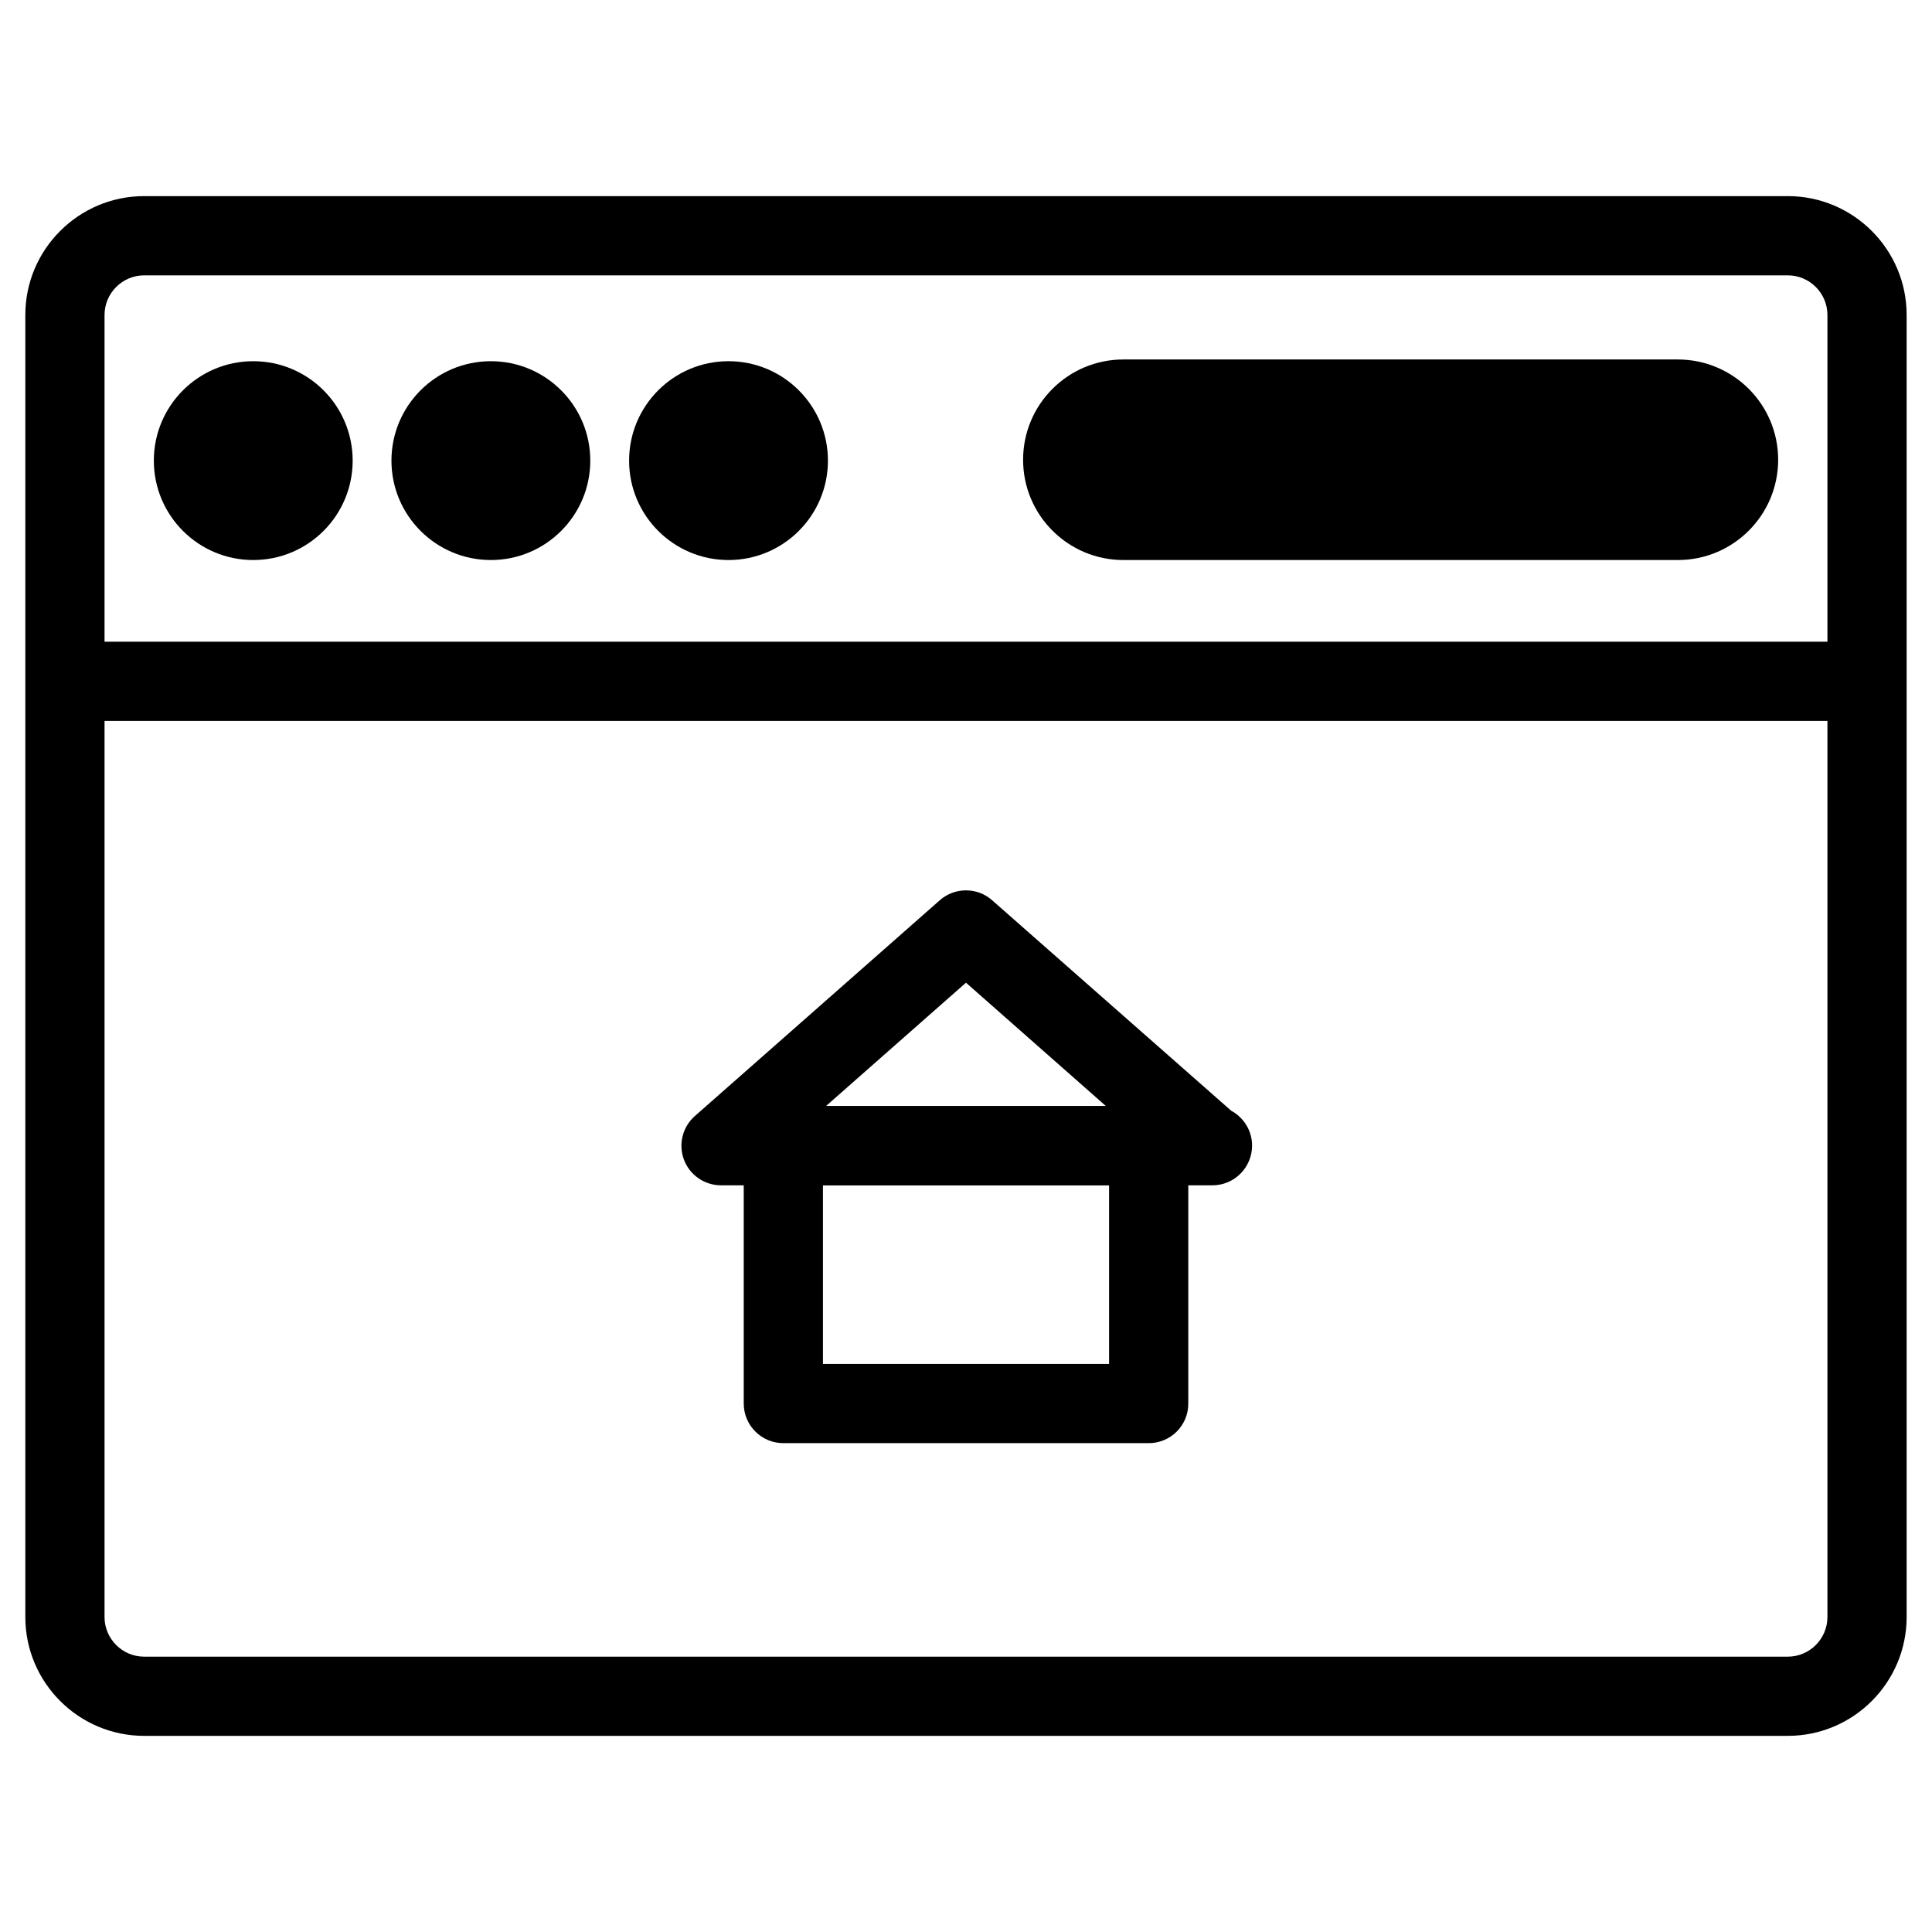
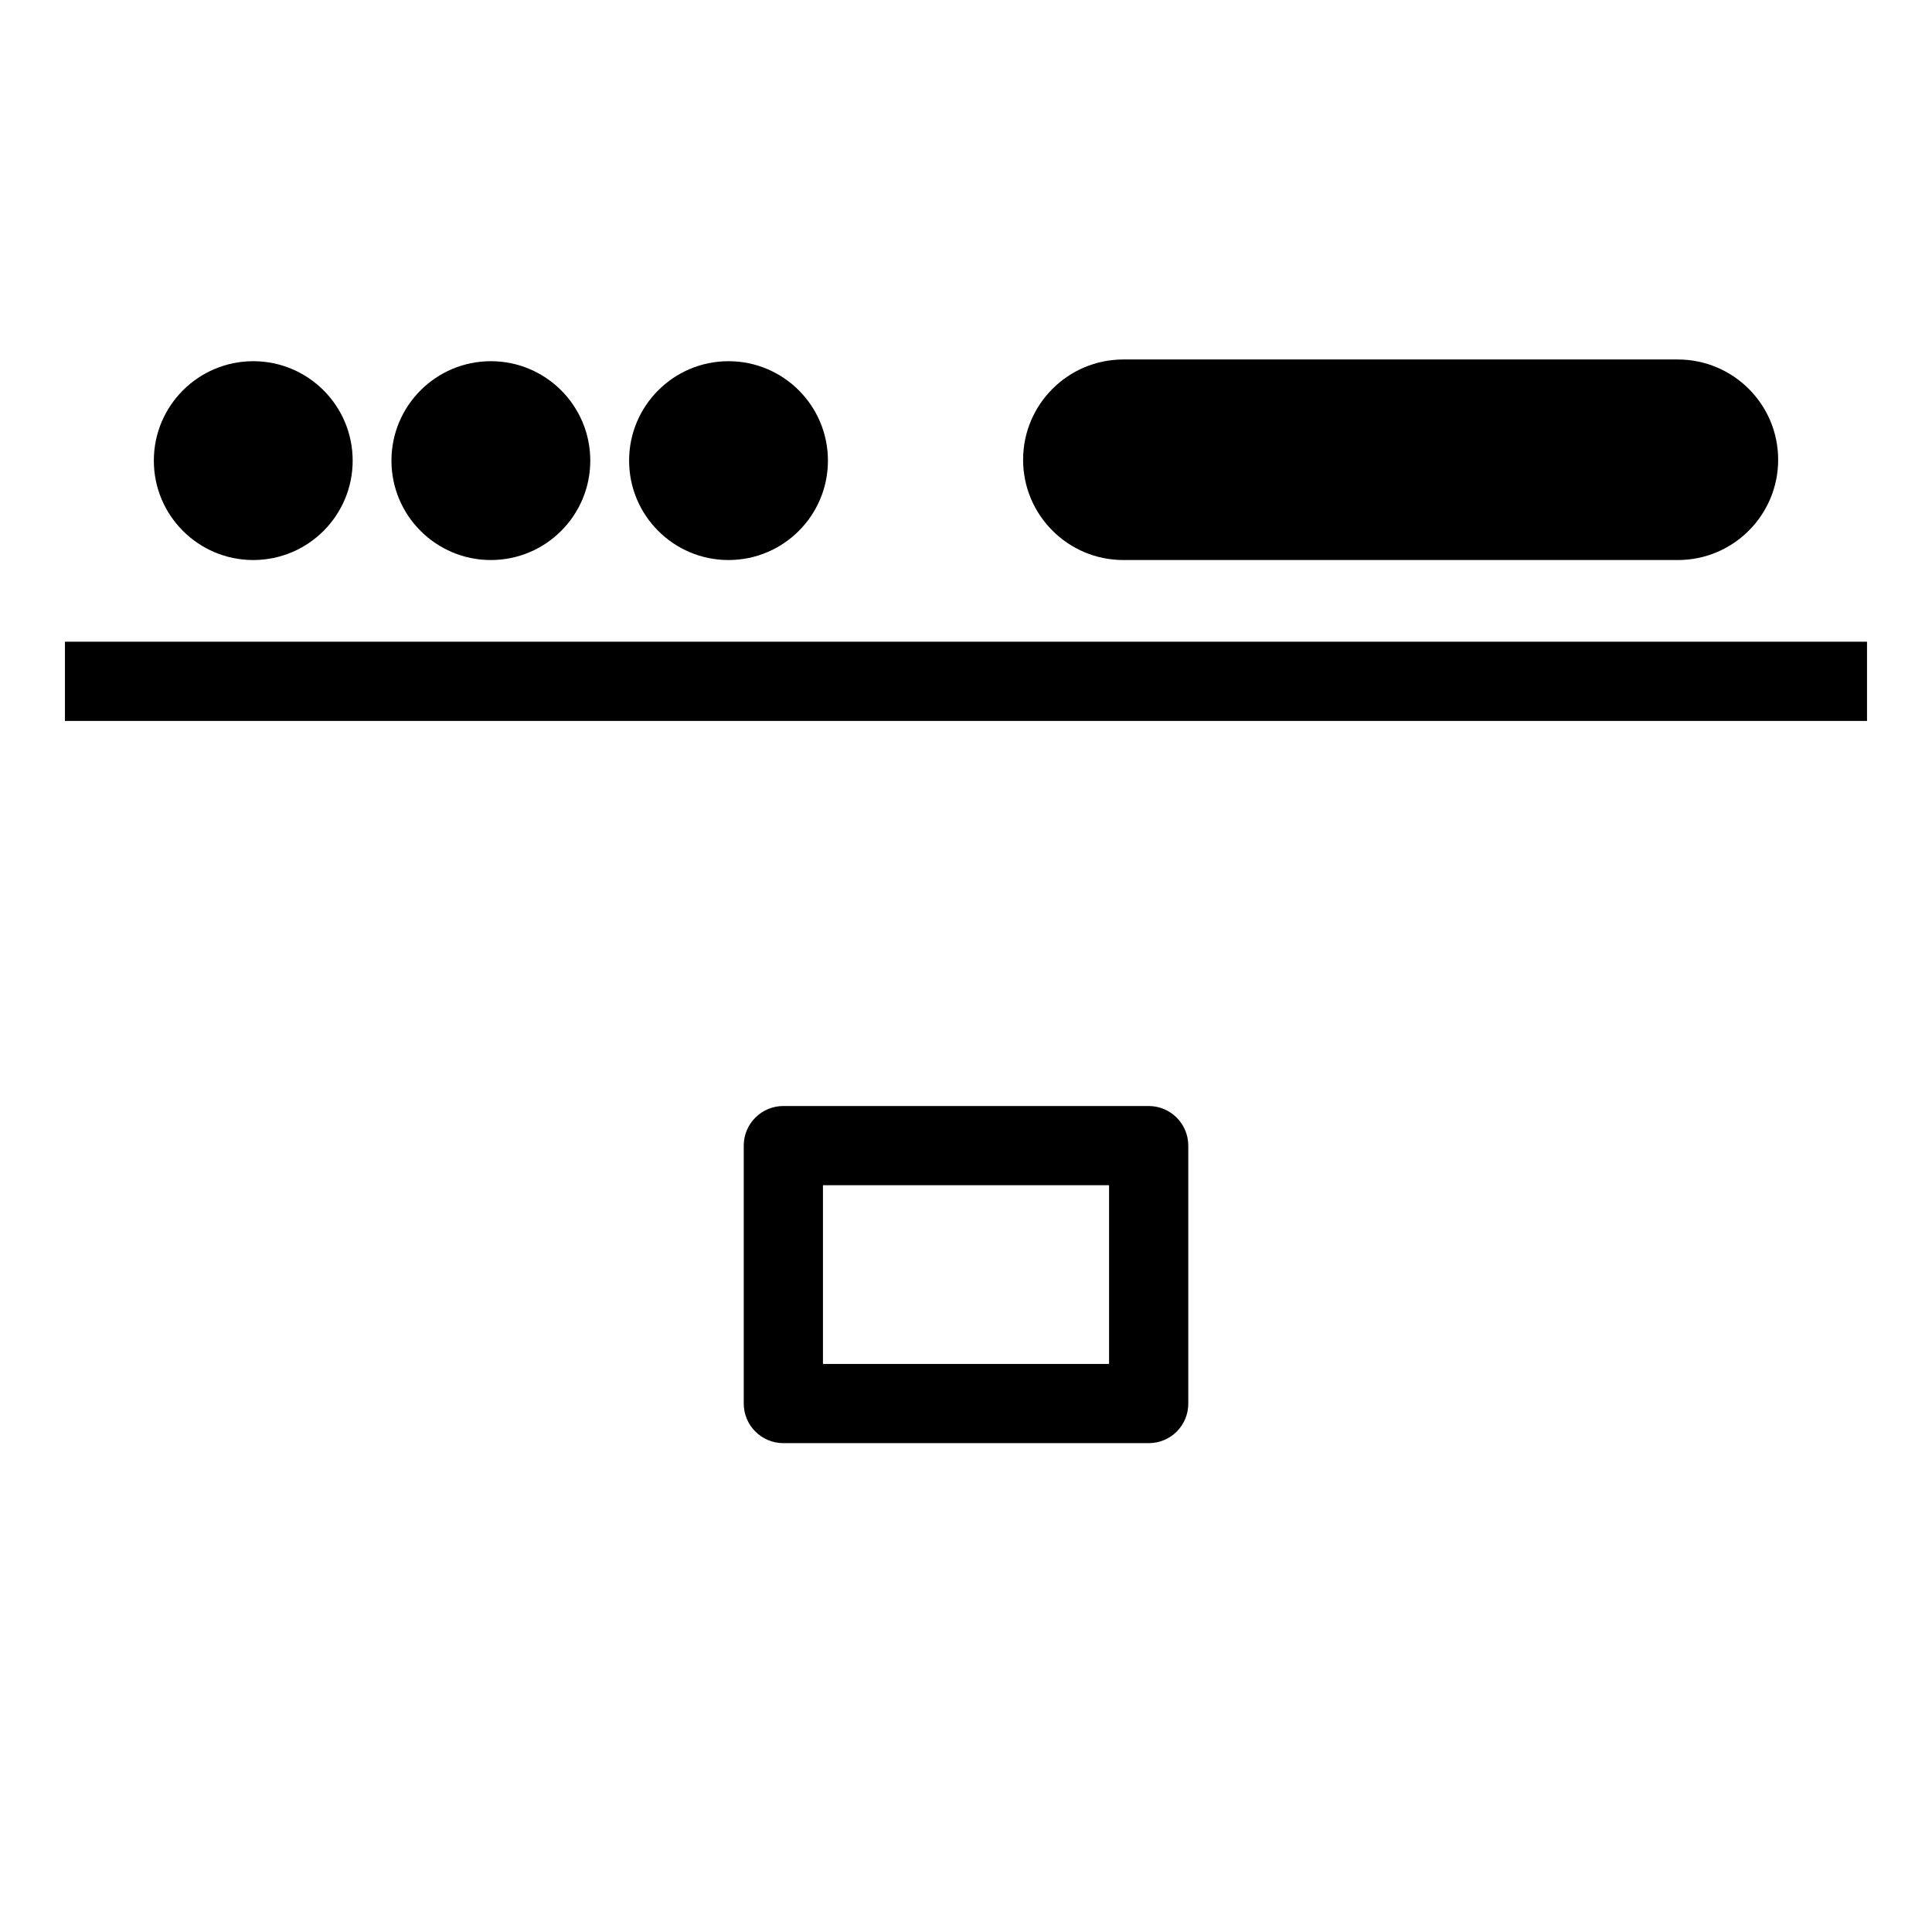
<svg xmlns="http://www.w3.org/2000/svg" fill="#000000" width="800px" height="800px" version="1.1" viewBox="144 144 512 512">
  <g>
-     <path d="m617.79 604.02h-435.59c-17.359 0-31.488-14.129-31.488-31.488v-345.07c0-17.359 14.129-31.488 31.488-31.488h435.59c17.359 0 31.488 14.129 31.488 31.488v345.07c-0.004 17.363-14.129 31.488-31.488 31.488zm-435.59-387.05c-5.773 0-10.496 4.723-10.496 10.496v345.07c0 5.773 4.723 10.496 10.496 10.496h435.59c5.773 0 10.496-4.723 10.496-10.496v-345.07c0-5.773-4.723-10.496-10.496-10.496z" />
    <path d="m161.21 314.06h477.57v20.992h-477.57z" />
    <path d="m237.46 266.07c0 14.547-11.797 26.344-26.344 26.344-14.551 0-26.348-11.797-26.348-26.344 0-14.551 11.797-26.348 26.348-26.348 14.547 0 26.344 11.797 26.344 26.348" />
    <path d="m300.43 266.07c0 14.547-11.797 26.344-26.344 26.344-14.551 0-26.348-11.797-26.348-26.344 0-14.551 11.797-26.348 26.348-26.348 14.547 0 26.344 11.797 26.344 26.348" />
    <path d="m363.41 266.07c0 14.547-11.797 26.344-26.348 26.344-14.547 0-26.344-11.797-26.344-26.344 0-14.551 11.797-26.348 26.344-26.348 14.551 0 26.348 11.797 26.348 26.348" />
    <path d="m615.23 265.84c0 14.672-11.902 26.574-26.574 26.574h-146.95c-14.672 0-26.574-11.902-26.574-26.574s11.902-26.574 26.574-26.574h146.95c14.672 0.02 26.574 11.898 26.574 26.574z" />
    <path d="m448.43 526.45h-96.836c-5.793 0-10.496-4.703-10.496-10.496v-68.352c0-5.793 4.703-10.496 10.496-10.496h96.816c5.793 0 10.496 4.703 10.496 10.496v68.352c0.02 5.816-4.68 10.496-10.477 10.496zm-86.34-20.992h75.824v-47.359h-75.824z" />
-     <path d="m465.3 458.12c-0.105 0.02-0.273 0.02-0.418 0h-129.8c-4.367 0-8.293-2.707-9.824-6.781s-0.398-8.691 2.898-11.586l64.906-57.184c3.945-3.484 9.93-3.484 13.855 0l63.355 55.777c3.297 1.785 5.543 5.269 5.543 9.258-0.023 5.812-4.703 10.516-10.52 10.516zm-102.42-20.992h74.207l-37.09-32.703z" />
  </g>
</svg>